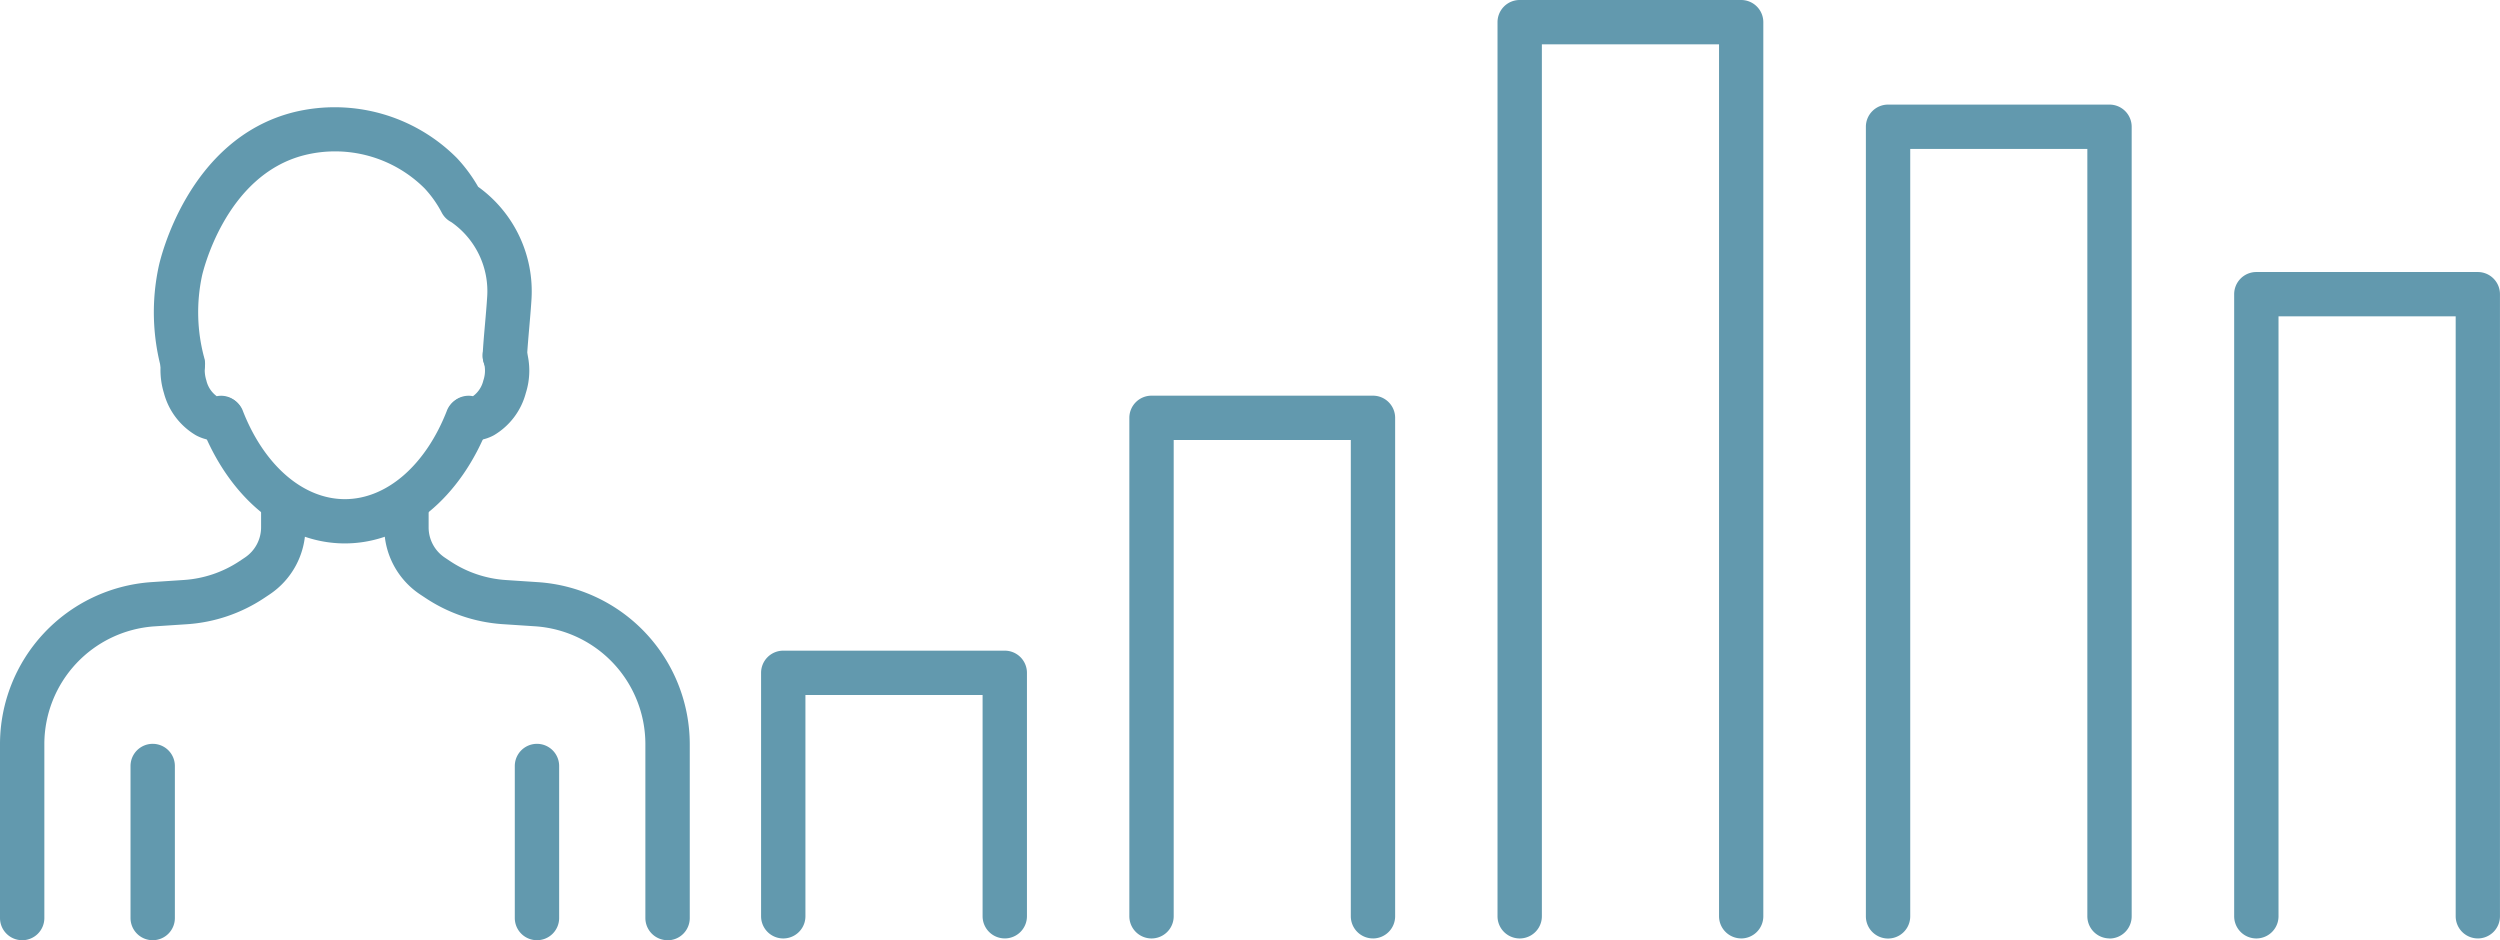
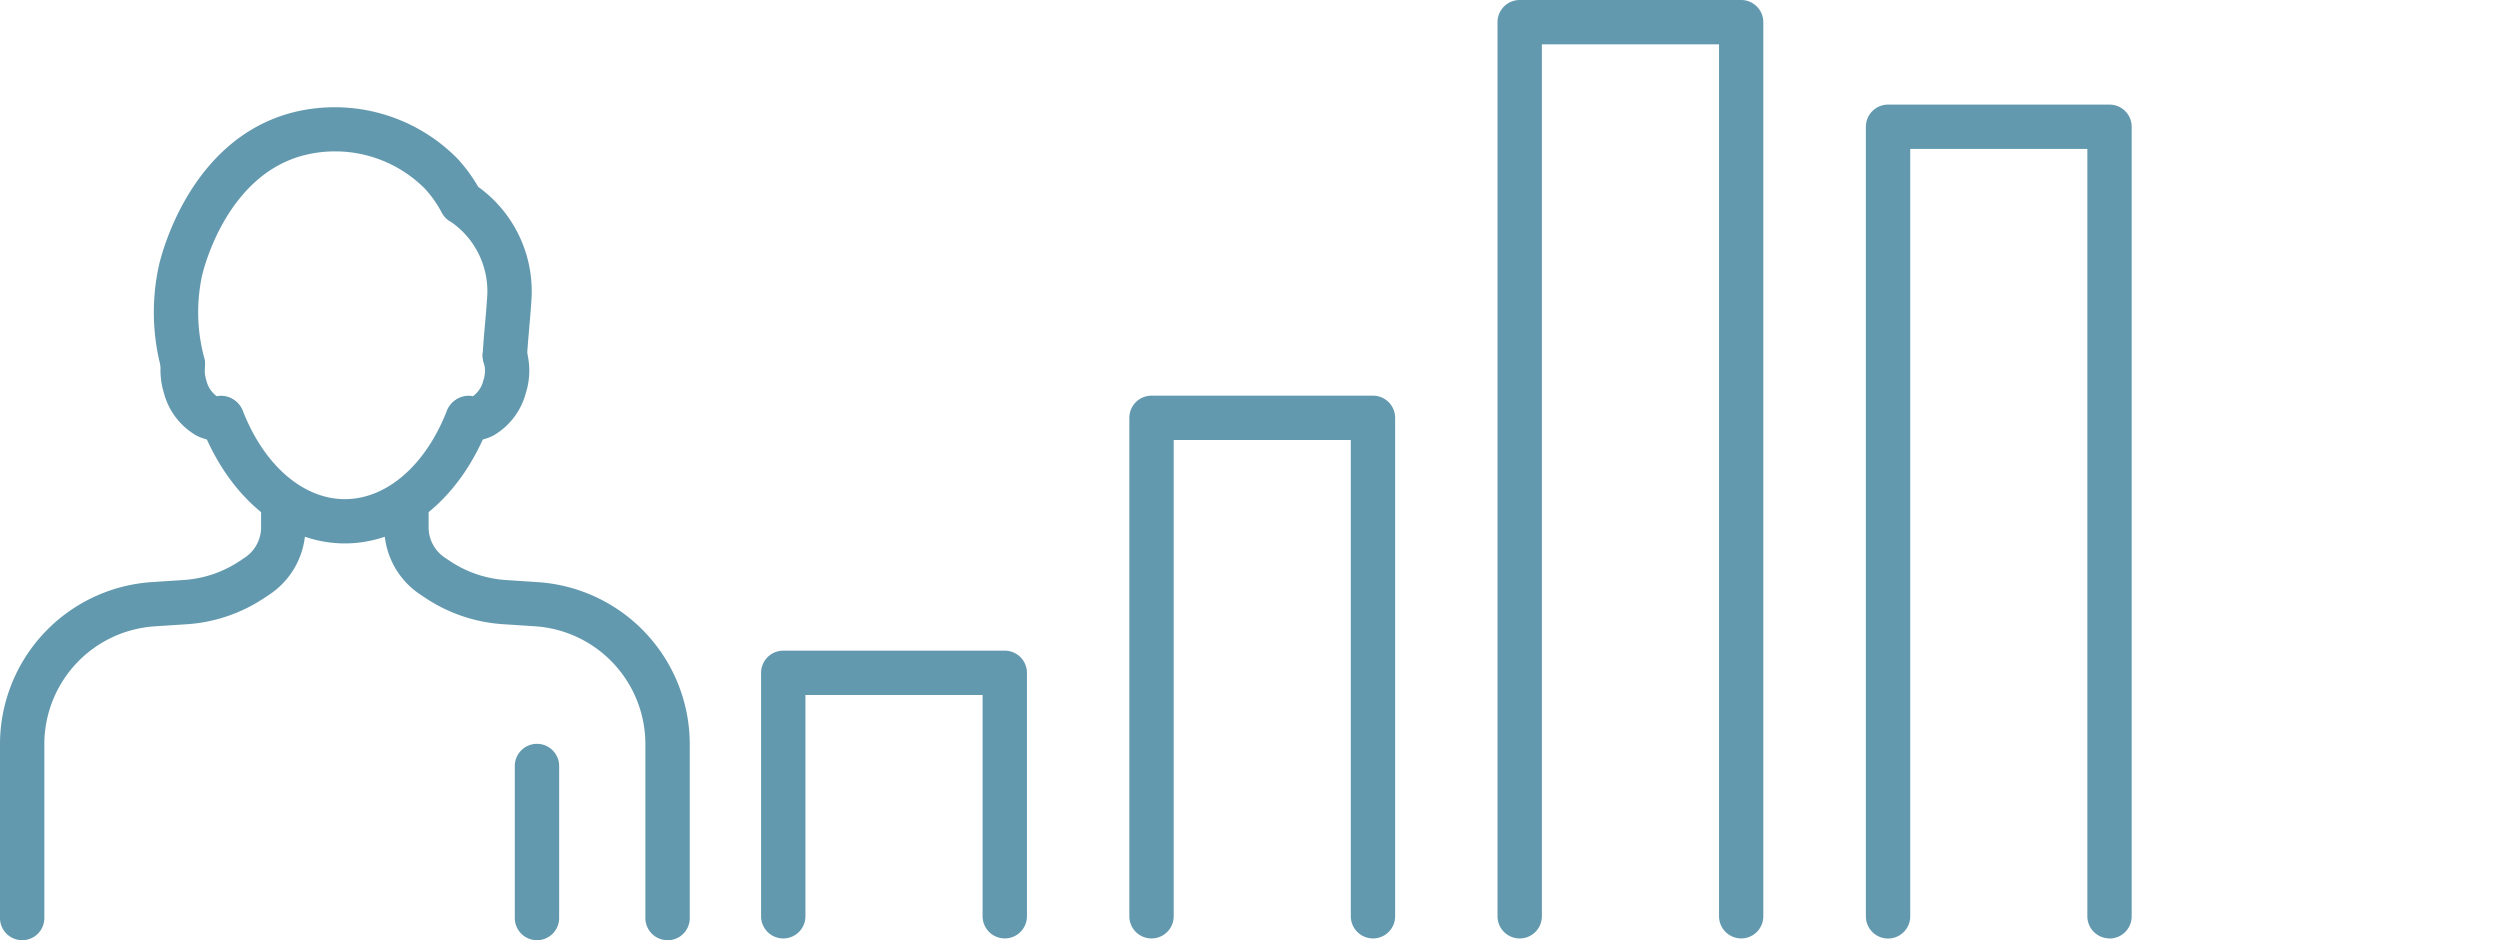
<svg xmlns="http://www.w3.org/2000/svg" id="グループ_76665" data-name="グループ 76665" width="135.282" height="50.877" viewBox="0 0 135.282 50.877">
  <defs>
    <clipPath id="clip-path">
      <rect id="長方形_29893" data-name="長方形 29893" width="135.282" height="50.877" fill="#6299ae" />
    </clipPath>
  </defs>
  <g id="グループ_76664" data-name="グループ 76664" clip-path="url(#clip-path)">
    <path id="パス_90509" data-name="パス 90509" d="M34.905,61.594c-3.286,0-6.266-2.44-7.778-6.367a1.2,1.2,0,0,1,2.237-.861c1.147,2.98,3.27,4.832,5.541,4.832s4.393-1.851,5.539-4.832a1.2,1.2,0,0,1,2.237.861c-1.51,3.928-4.49,6.367-7.776,6.367" transform="translate(-16.244 -32.188)" fill="#6299ae" />
    <path id="パス_90510" data-name="パス 90510" d="M24.782,51.653a2.392,2.392,0,0,1-1.133-.294,3.765,3.765,0,0,1-1.724-2.28,4.252,4.252,0,0,1-.162-1.714,1.2,1.2,0,0,1,2.38.277,1.84,1.84,0,0,0,.076.747,1.475,1.475,0,0,0,.563.86,1.2,1.2,0,0,1,.622,2.313,2.133,2.133,0,0,1-.622.092m.031-2.392h0Z" transform="translate(-13.054 -27.809)" fill="#6299ae" />
    <path id="パス_90511" data-name="パス 90511" d="M61.864,50.983a2.134,2.134,0,0,1-.622-.092,1.2,1.2,0,0,1,.622-2.313,1.469,1.469,0,0,0,.561-.852,1.632,1.632,0,0,0,.036-.945,1.2,1.2,0,1,1,2.289-.712,4,4,0,0,1-.028,2.344A3.766,3.766,0,0,1,63,50.689a2.4,2.4,0,0,1-1.133.294" transform="translate(-36.27 -27.139)" fill="#6299ae" />
    <path id="パス_90512" data-name="パス 90512" d="M22.415,29.619a1.2,1.2,0,0,1-1.158-.892,11.809,11.809,0,0,1-.152-5.582c.059-.276,1.536-6.911,7.332-8.353a9.324,9.324,0,0,1,8.807,2.49,8.333,8.333,0,0,1,1.146,1.552,6.964,6.964,0,0,1,2.885,6.122c-.027.44-.074.983-.12,1.517-.05.572-.1,1.164-.118,1.545a1.2,1.2,0,0,1-2.4-.04c0-.017,0-.038,0-.055.018-.435.07-1.029.125-1.658.045-.51.09-1.031.116-1.454a4.554,4.554,0,0,0-1.874-4.018l-.071-.05a1.2,1.2,0,0,1-.512-.51,5.961,5.961,0,0,0-.927-1.311,6.859,6.859,0,0,0-6.482-1.805C24.657,18.2,23.46,23.6,23.449,23.649a9.45,9.45,0,0,0,.126,4.465,1.2,1.2,0,0,1-1.159,1.5m14.546-8.866a.8.8,0,0,0,.079.035c-.027-.01-.053-.023-.079-.035" transform="translate(-12.517 -8.727)" fill="#6299ae" />
    <path id="パス_90513" data-name="パス 90513" d="M1.2,90.241a1.2,1.2,0,0,1-1.2-1.2V79.619a8.8,8.8,0,0,1,8.183-8.754l1.784-.118a6.166,6.166,0,0,0,3-1.022l.283-.189a1.966,1.966,0,0,0,.878-1.64V66.743a1.2,1.2,0,1,1,2.4,0V67.9a4.357,4.357,0,0,1-1.945,3.634l-.282.188a8.566,8.566,0,0,1-4.173,1.42l-1.784.117A6.393,6.393,0,0,0,2.4,79.619v9.423a1.2,1.2,0,0,1-1.2,1.2" transform="translate(0 -39.364)" fill="#6299ae" />
    <path id="パス_90514" data-name="パス 90514" d="M67.388,90.241a1.2,1.2,0,0,1-1.2-1.2V79.619a6.393,6.393,0,0,0-5.947-6.363l-1.781-.117a8.567,8.567,0,0,1-4.177-1.421L54,71.531A4.357,4.357,0,0,1,52.059,67.9V66.743a1.2,1.2,0,0,1,2.4,0V67.9a1.965,1.965,0,0,0,.878,1.639l.283.189a6.168,6.168,0,0,0,3.006,1.022l1.78.118a8.8,8.8,0,0,1,8.184,8.754v9.423a1.2,1.2,0,0,1-1.2,1.2" transform="translate(-31.265 -39.364)" fill="#6299ae" />
-     <path id="パス_90515" data-name="パス 90515" d="M18.885,111.4a1.2,1.2,0,0,1-1.2-1.2v-8.226a1.2,1.2,0,1,1,2.4,0V110.2a1.2,1.2,0,0,1-1.2,1.2" transform="translate(-10.622 -60.523)" fill="#6299ae" />
    <path id="パス_90516" data-name="パス 90516" d="M70.943,111.4a1.2,1.2,0,0,1-1.2-1.2v-8.226a1.2,1.2,0,0,1,2.4,0V110.2a1.2,1.2,0,0,1-1.2,1.2" transform="translate(-41.886 -60.523)" fill="#6299ae" />
    <path id="パス_90517" data-name="パス 90517" d="M216.069,50.78a1.2,1.2,0,0,1-1.2-1.2V2.4h-9.587V49.582a1.2,1.2,0,1,1-2.4,0V1.2a1.2,1.2,0,0,1,1.2-1.2h11.983a1.2,1.2,0,0,1,1.2,1.2V49.582a1.2,1.2,0,0,1-1.2,1.2" transform="translate(-121.847)" fill="#6299ae" />
    <path id="パス_90518" data-name="パス 90518" d="M166.184,82.97a1.2,1.2,0,0,1-1.2-1.2V56H155.4V81.771a1.2,1.2,0,0,1-2.4,0V54.8a1.2,1.2,0,0,1,1.2-1.2h11.983a1.2,1.2,0,0,1,1.2,1.2V81.771a1.2,1.2,0,0,1-1.2,1.2" transform="translate(-91.888 -32.189)" fill="#6299ae" />
    <path id="パス_90519" data-name="パス 90519" d="M265.964,59.294a1.2,1.2,0,0,1-1.2-1.2V16.573H255.18V58.1a1.2,1.2,0,1,1-2.4,0V15.374a1.2,1.2,0,0,1,1.2-1.2h11.983a1.2,1.2,0,0,1,1.2,1.2V58.1a1.2,1.2,0,0,1-1.2,1.2" transform="translate(-151.812 -8.514)" fill="#6299ae" />
-     <path id="パス_90520" data-name="パス 90520" d="M315.862,72.915a1.2,1.2,0,0,1-1.2-1.2V39.253h-9.587V71.716a1.2,1.2,0,1,1-2.4,0V38.054a1.2,1.2,0,0,1,1.2-1.2h11.983a1.2,1.2,0,0,1,1.2,1.2V71.716a1.2,1.2,0,0,1-1.2,1.2" transform="translate(-181.778 -22.134)" fill="#6299ae" />
    <path id="パス_90521" data-name="パス 90521" d="M116.3,103.721a1.2,1.2,0,0,1-1.2-1.2V90.549h-9.587v11.974a1.2,1.2,0,1,1-2.4,0V89.35a1.2,1.2,0,0,1,1.2-1.2H116.3a1.2,1.2,0,0,1,1.2,1.2v13.172a1.2,1.2,0,0,1-1.2,1.2" transform="translate(-61.929 -52.941)" fill="#6299ae" />
  </g>
</svg>